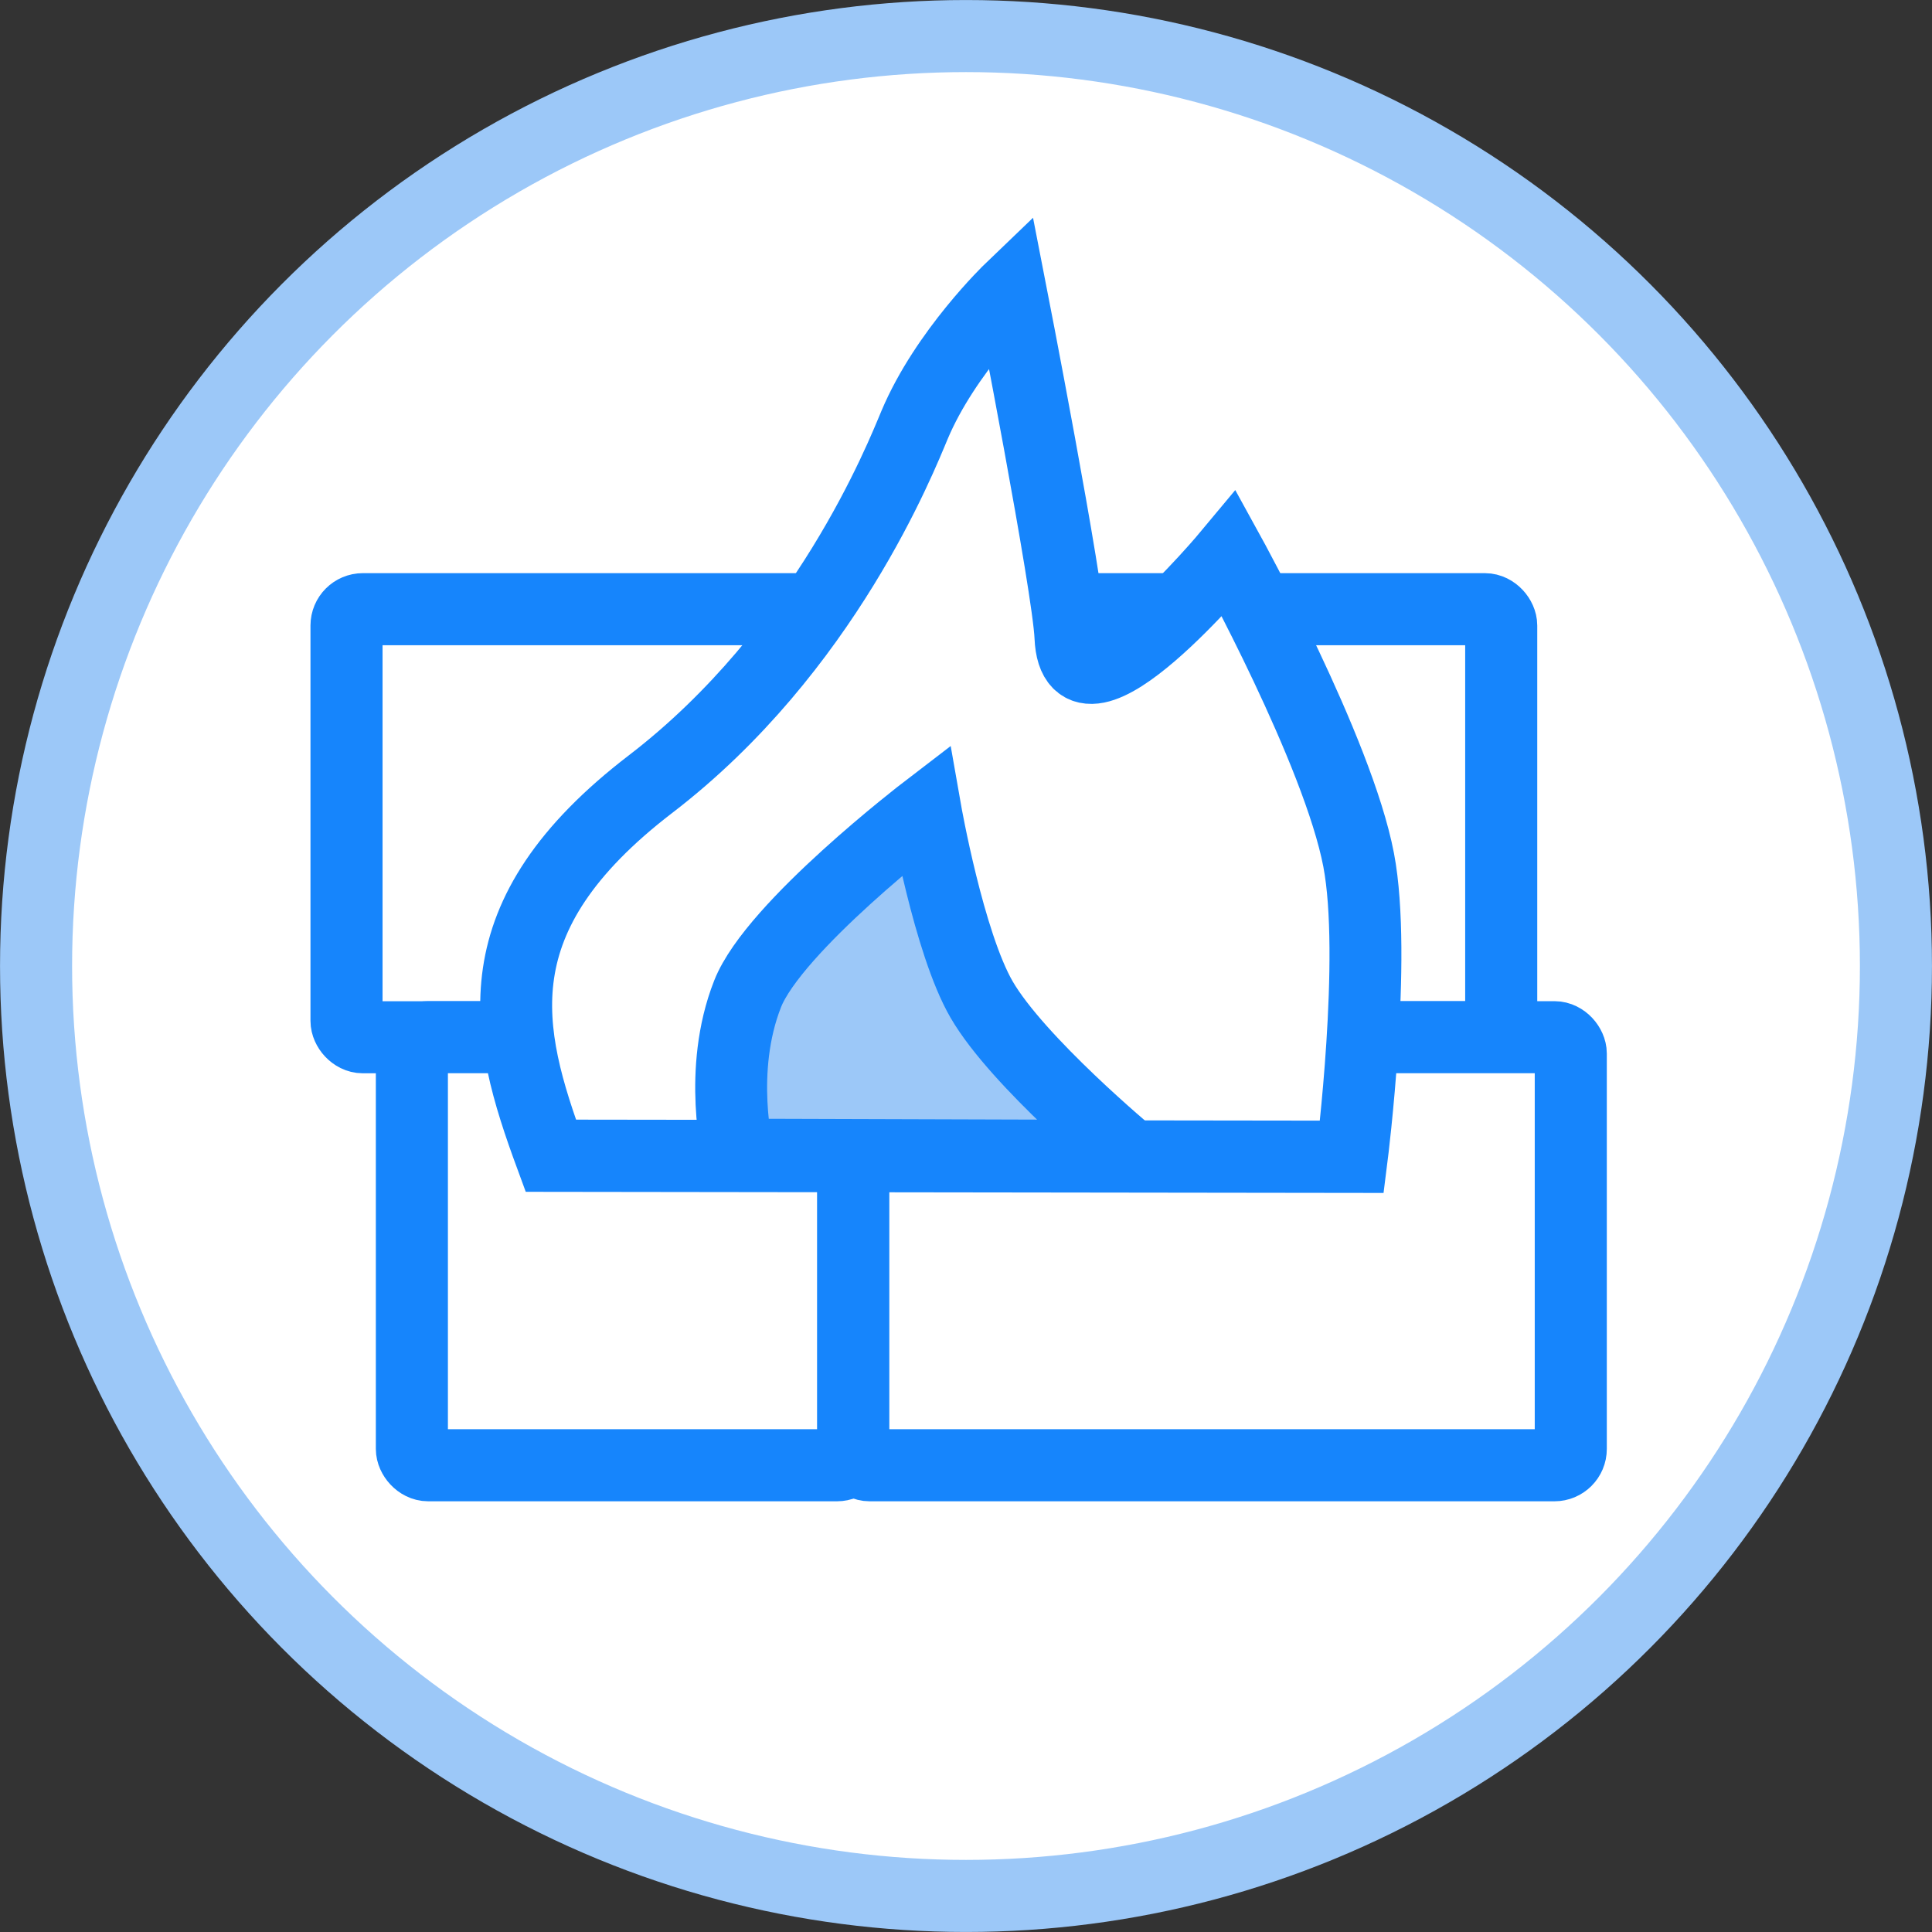
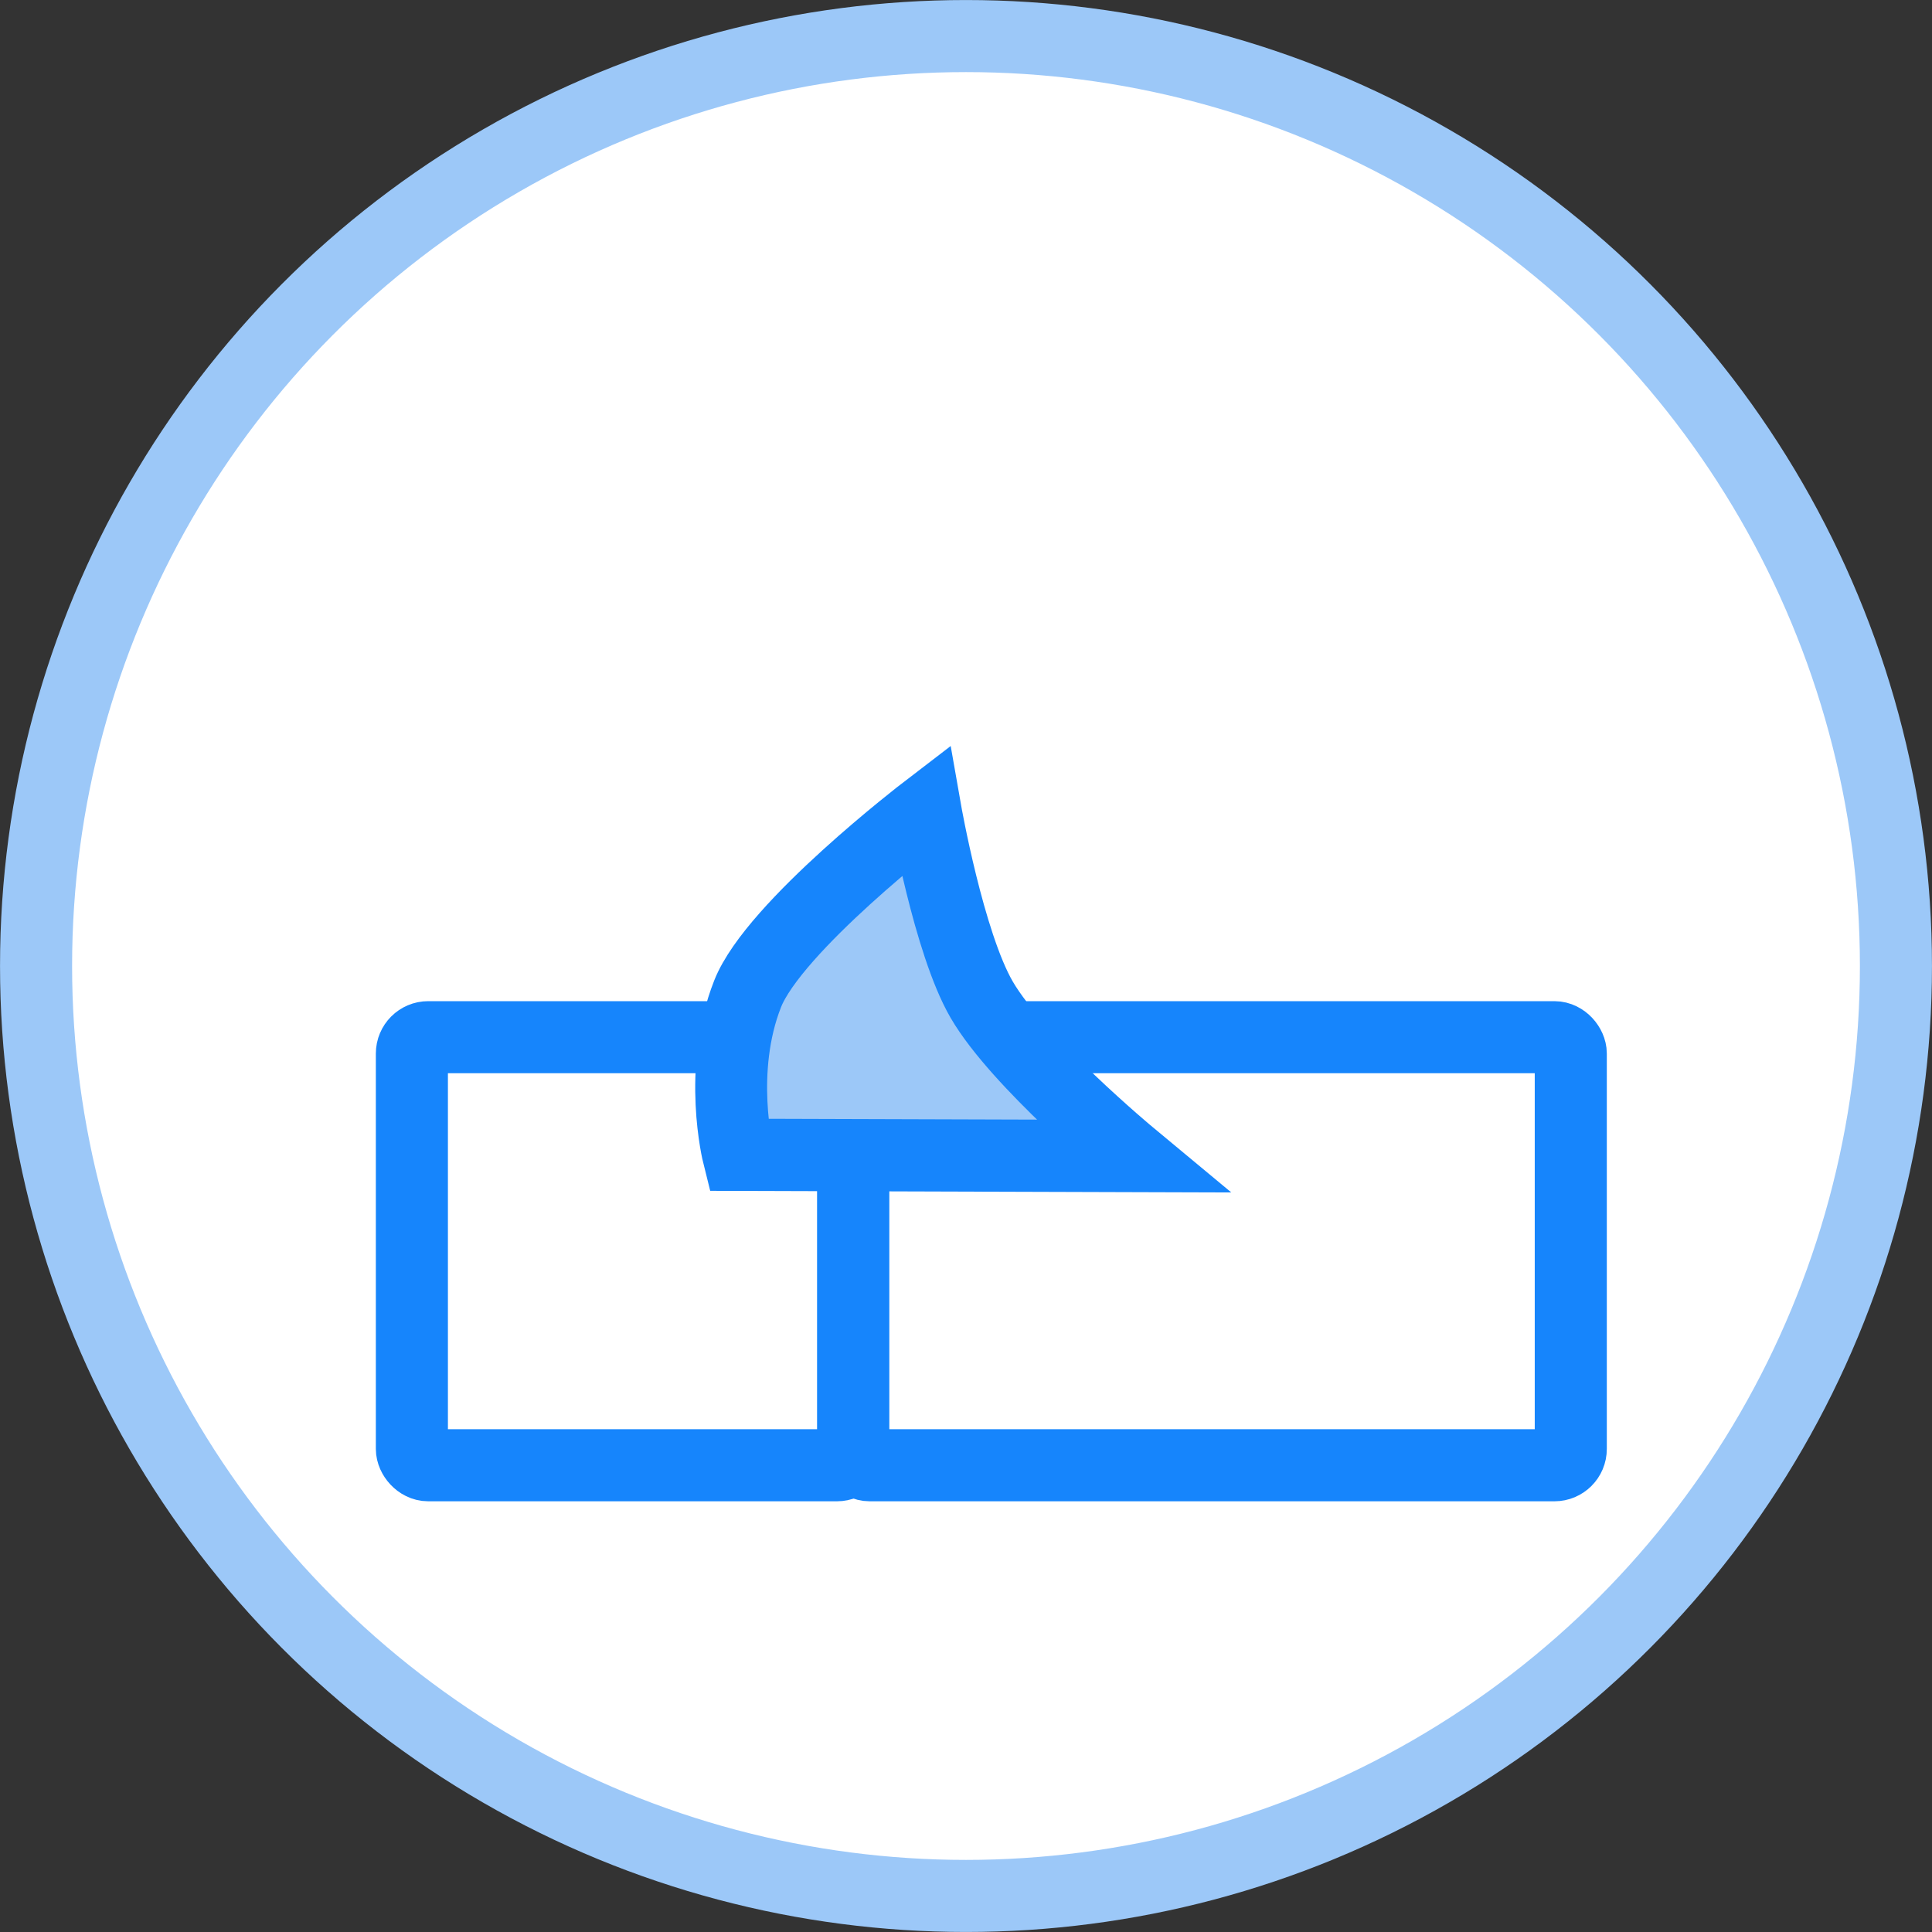
<svg xmlns="http://www.w3.org/2000/svg" xmlns:ns1="http://www.inkscape.org/namespaces/inkscape" xmlns:ns2="http://sodipodi.sourceforge.net/DTD/sodipodi-0.dtd" width="35.466mm" height="35.466mm" viewBox="0 0 35.466 35.466" version="1.1" id="svg20924" ns1:version="1.2.2 (b0a8486541, 2022-12-01)" ns2:docname="netbox-topology-views-icons.svg">
  <rect x="0" y="0" width="35.466" height="35.466" fill="#333333" stroke="none" />
  <ns2:namedview id="namedview20926" pagecolor="#ffffff" bordercolor="#666666" borderopacity="1.0" ns1:showpageshadow="2" ns1:pageopacity="0.0" ns1:pagecheckerboard="0" ns1:deskcolor="#d1d1d1" ns1:document-units="mm" showgrid="false" ns1:zoom="0.4723932" ns1:cx="1020.3364" ns1:cy="643.5317" ns1:window-width="1920" ns1:window-height="1133" ns1:window-x="0" ns1:window-y="30" ns1:window-maximized="1" ns1:current-layer="layer1" />
  <defs id="defs20921" />
  <g ns1:label="Icons" ns1:groupmode="layer" id="layer1" ns1:highlight-color="#1685fc" transform="translate(-22.62,-82.62)">
    <g id="firewall" style="display:inline" transform="translate(60.597,-354.609)" ns1:label="firewall">
      <g id="g15605-2-3" transform="translate(-126.555,395.209)" style="display:inline">
        <circle style="fill:#ffffff;fill-opacity:1;stroke:#9cc8f8;stroke-width:1.323;stroke-miterlimit:4;stroke-dasharray:none;stroke-opacity:1" id="circle15595-3-7" cx="106.311" cy="59.753" r="17.071" />
      </g>
-       <rect style="display:inline;fill:#ffffff;fill-opacity:1;stroke:#1685fc;stroke-width:1.323;stroke-miterlimit:4;stroke-dasharray:none;stroke-opacity:1" id="rect15597-5-4" width="13.136" height="7.858" x="-31.616" y="448.412" ry="0.3" rx="0.3" />
-       <rect style="display:inline;fill:#ffffff;fill-opacity:1;stroke:#1685fc;stroke-width:1.323;stroke-miterlimit:4;stroke-dasharray:none;stroke-opacity:1" id="rect15599-9-5" width="8.061" height="7.858" x="-18.48" y="448.412" ry="0.3" rx="0.3" />
      <rect style="display:inline;fill:#ffffff;fill-opacity:1;stroke:#1685fc;stroke-width:1.323;stroke-miterlimit:4;stroke-dasharray:none;stroke-opacity:1" id="rect15601-2-2" width="8.103" height="7.858" x="-30.416" y="456.269" ry="0.3" rx="0.3" />
      <rect style="display:inline;fill:#ffffff;fill-opacity:1;stroke:#1685fc;stroke-width:1.323;stroke-miterlimit:4;stroke-dasharray:none;stroke-opacity:1" id="rect15603-2-5" width="13.171" height="7.858" x="-22.313" y="456.269" ry="0.3" rx="0.3" />
      <g id="g11678-0-1-8-4" transform="matrix(0.83,0.009,-0.009,0.834,-38.397,362.643)" style="display:inline;fill:#ffffff;fill-opacity:1;stroke-width:1.202">
-         <path style="fill:#ffffff;fill-opacity:1;stroke:#1685fc;stroke-width:1.59;stroke-linecap:butt;stroke-linejoin:miter;stroke-miterlimit:4;stroke-dasharray:none;stroke-opacity:1" d="m 13.932,114.72 c -1.041,-2.725 -1.686,-5.235 2.118,-8.203 3.826,-2.986 5.461,-7.257 5.751,-7.965 0.662,-1.617 2.088,-3.008 2.088,-3.008 0,0 1.351,6.511 1.411,7.636 0.12,2.251 3.491,-1.872 3.491,-1.872 0,0 2.451,4.319 2.936,6.711 0.433,2.134 -0.079,6.533 -0.079,6.533 z" id="path1014-9-9-9-7" ns2:nodetypes="csscscscc" />
        <path style="font-variation-settings:normal;opacity:1;vector-effect:none;fill:#9cc8f8;fill-opacity:1;stroke:#1685fc;stroke-width:1.59;stroke-linecap:butt;stroke-linejoin:miter;stroke-miterlimit:4;stroke-dasharray:none;stroke-dashoffset:0;stroke-opacity:1;-inkscape-stroke:none;stop-color:#000000;stop-opacity:1" d="m 18.077,114.655 c 0,0 -0.485,-1.842 0.169,-3.545 0.569,-1.483 3.891,-4.073 3.891,-4.073 0,0 0.544,2.901 1.285,4.143 0.815,1.366 3.341,3.408 3.341,3.408 z" id="path7258-3-4-7-4" ns2:nodetypes="cscscc" />
      </g>
    </g>
  </g>
</svg>